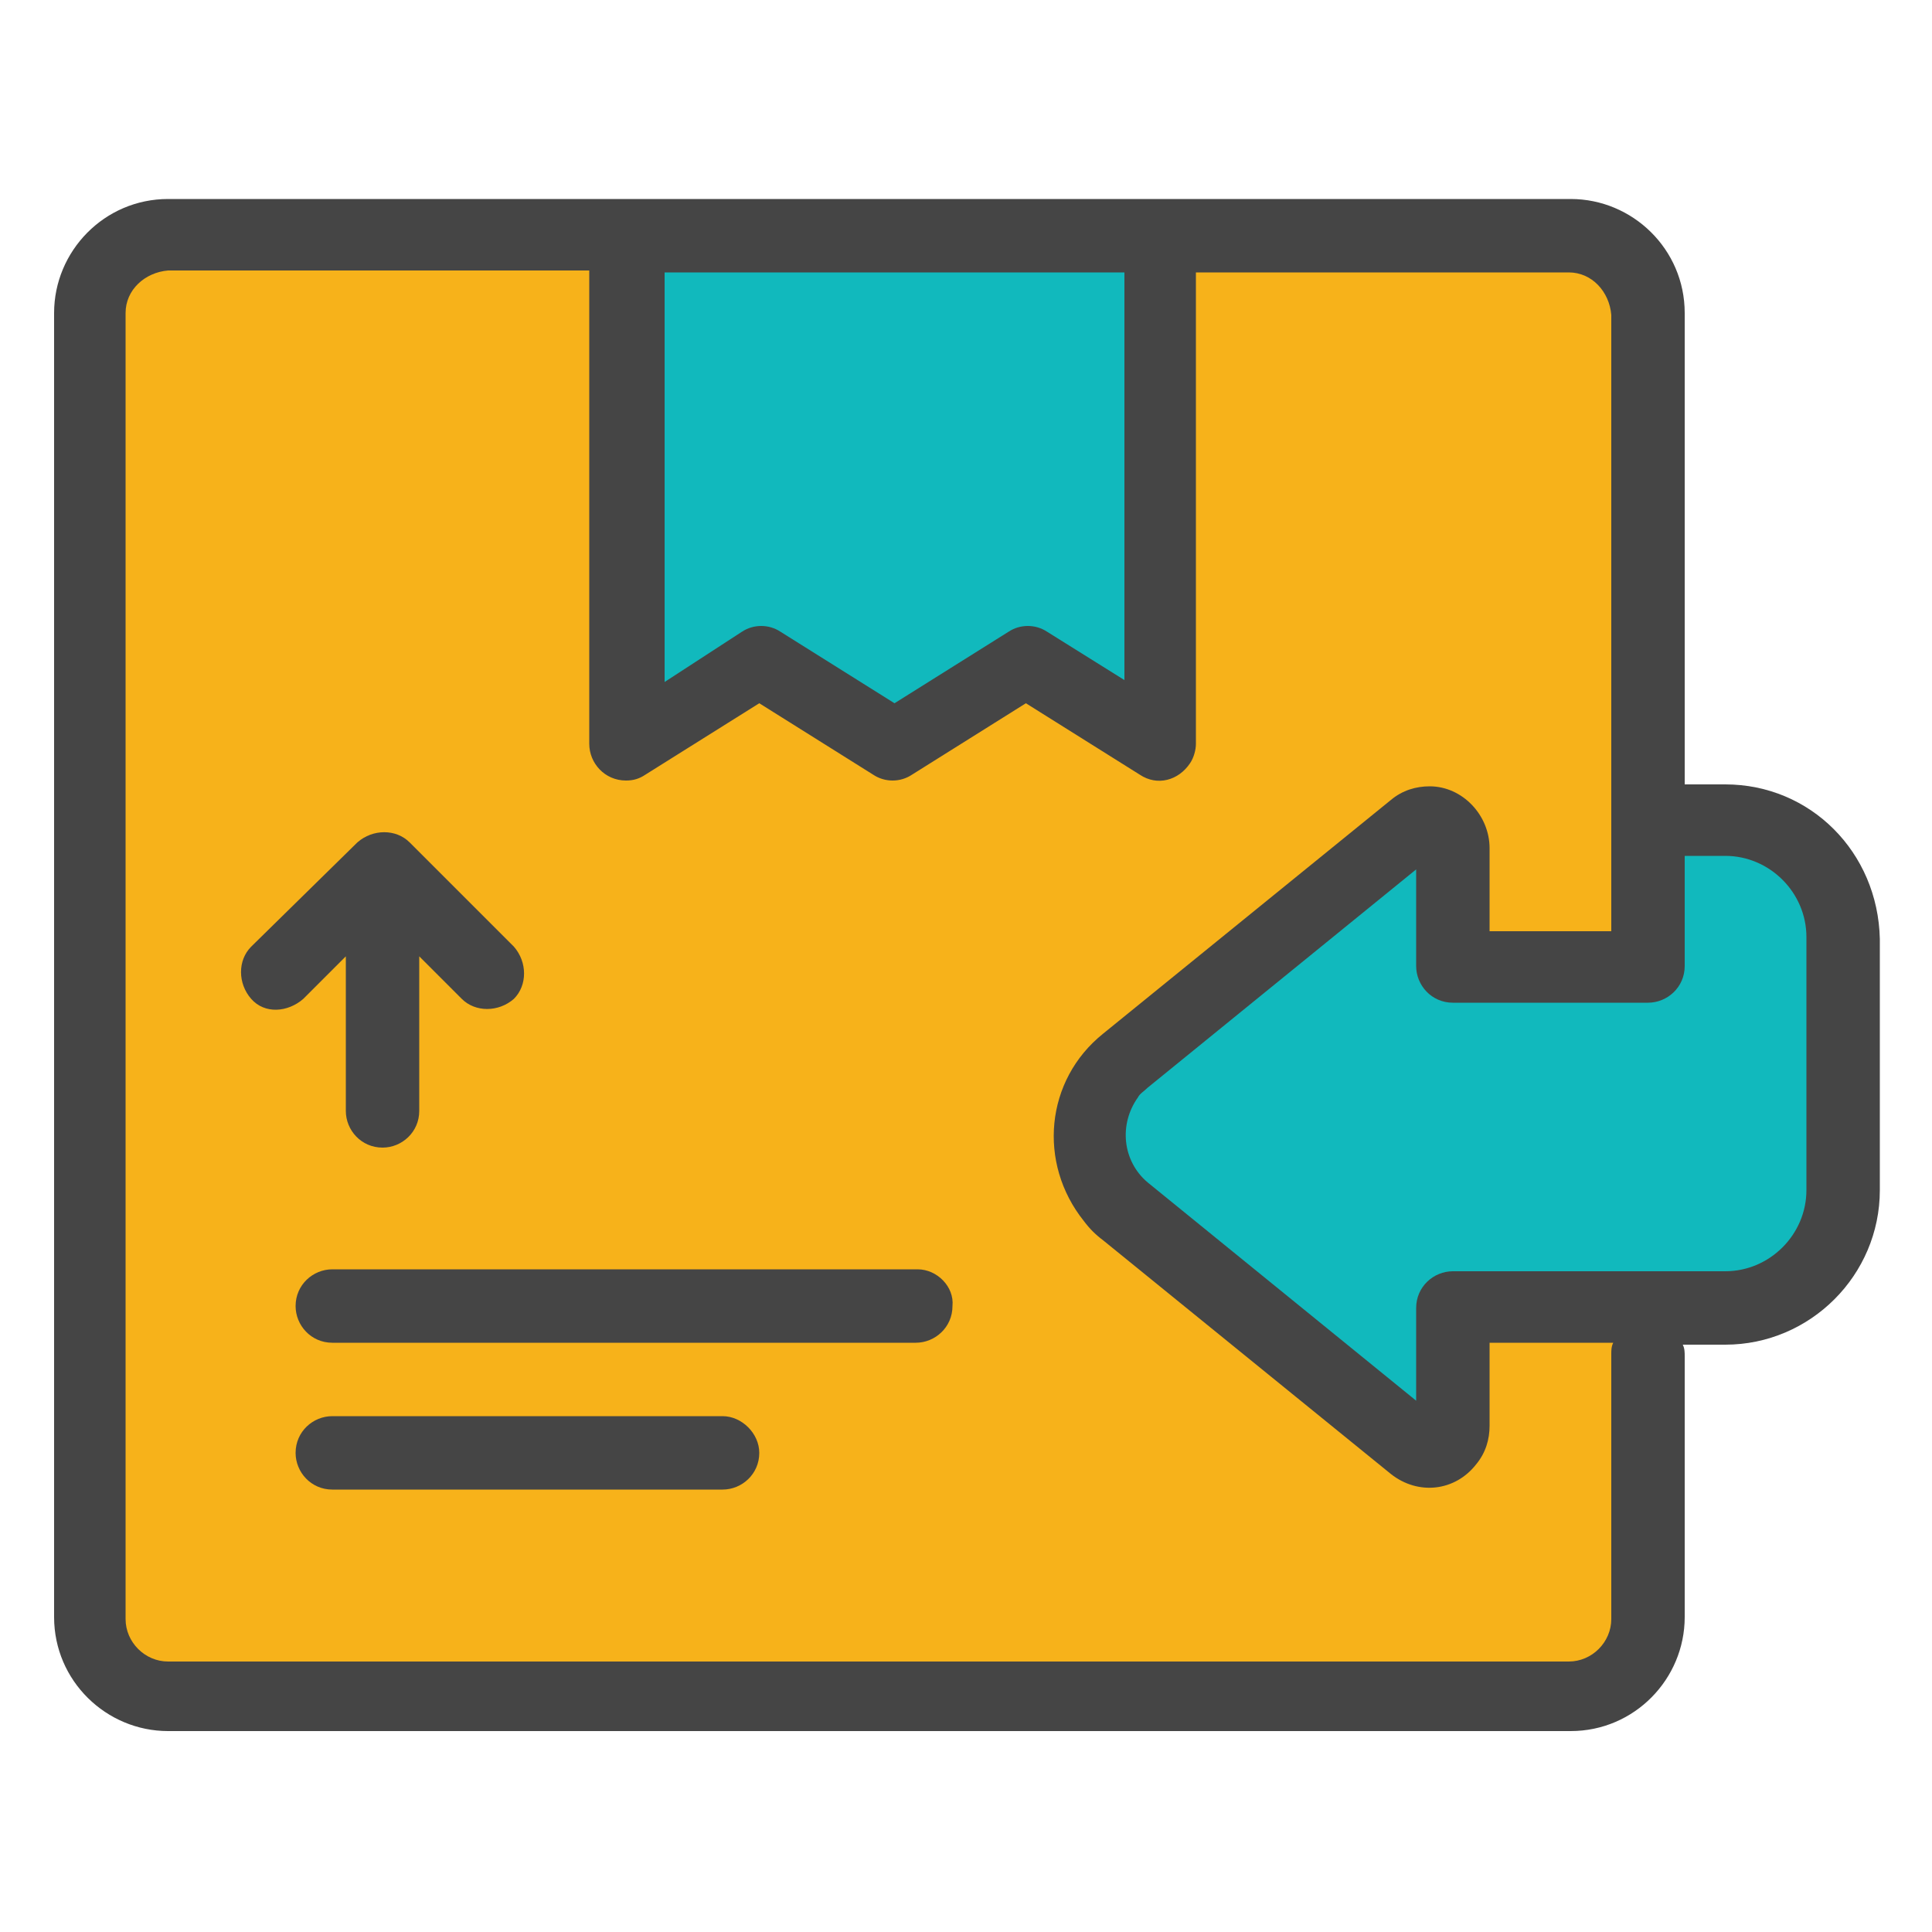
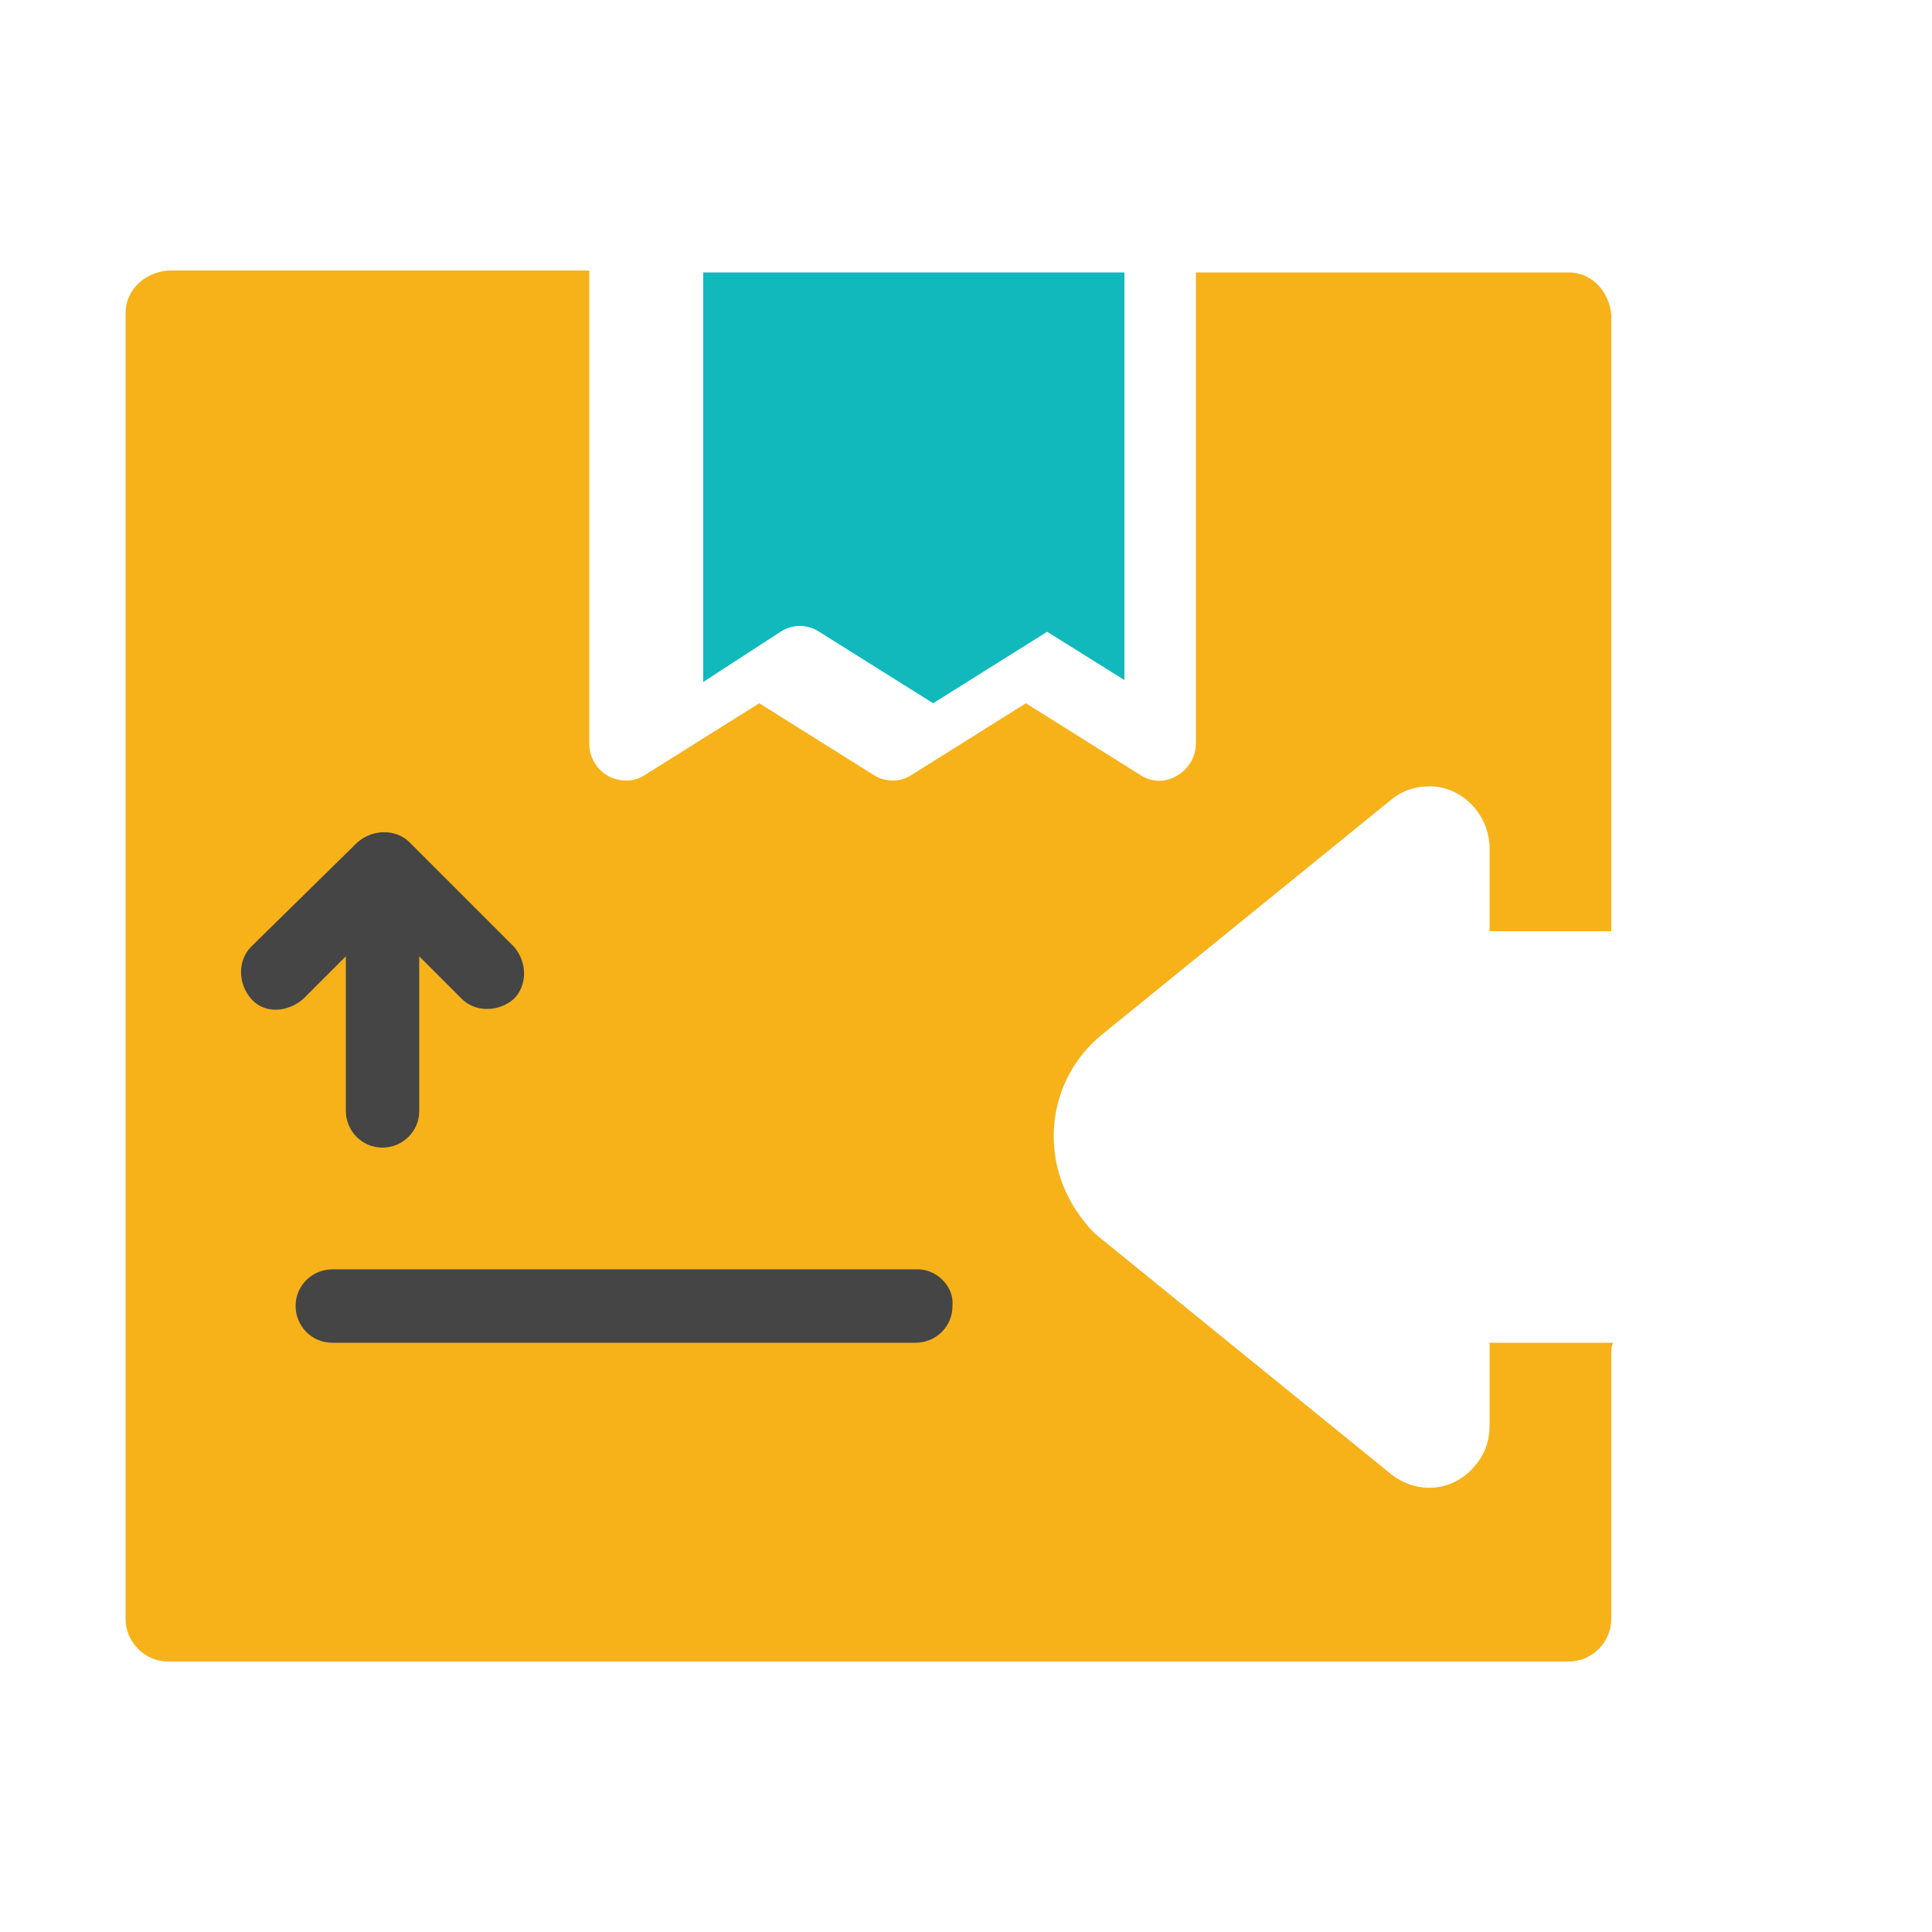
<svg xmlns="http://www.w3.org/2000/svg" xmlns:xlink="http://www.w3.org/1999/xlink" version="1.1" id="Layer_1" x="0px" y="0px" viewBox="0 0 100 100" style="enable-background:new 0 0 100 100;" xml:space="preserve">
  <style type="text/css"> .st0{clip-path:url(#SVGID_00000044890260546669063190000013697298976098244021_);} .st1{fill:#454545;} .st2{fill:#F7B21A;} .st3{fill:#11B9BD;} </style>
  <g>
    <defs>
      <rect id="SVGID_1_" x="2.8" y="10.3" width="94.5" height="79.4" />
    </defs>
    <clipPath id="SVGID_00000049207663279116602040000001025771600605911424_">
      <use xlink:href="#SVGID_1_" style="overflow:visible;" />
    </clipPath>
    <g id="Group_1895" style="clip-path:url(#SVGID_00000049207663279116602040000001025771600605911424_);">
-       <path id="Path_16723" class="st1" d="M89.3,40.6h-2.1V16.2c0-3.3-2.7-5.9-5.9-5.9H8.7c-3.3,0-5.9,2.7-5.9,5.9v67.5 c0,3.3,2.7,5.9,5.9,5.9h72.6c3.3,0,5.9-2.7,5.9-5.9V70.2c0-0.2,0-0.4-0.1-0.6h2.2c4.4,0,8-3.6,8-8v-13 C97.2,44.1,93.7,40.6,89.3,40.6" />
      <path id="Path_16724" class="st2" d="M83.4,83.8c0,1.2-1,2.2-2.2,2.2H8.7c-1.2,0-2.2-1-2.2-2.2V16.2c0-1.2,1-2.1,2.2-2.2h21.8 v24.5c0,1,0.8,1.9,1.9,1.9c0.4,0,0.7-0.1,1-0.3l5.9-3.7l5.9,3.7c0.6,0.4,1.4,0.4,2,0l5.9-3.7l5.9,3.7c0.9,0.6,2,0.3,2.6-0.6 c0.2-0.3,0.3-0.7,0.3-1V14.1h19.3c1.2,0,2.1,1,2.2,2.2v31.9h-6.3v-4.3c0-1.7-1.4-3.2-3.1-3.2c-0.7,0-1.4,0.2-2,0.7L57.1,53.5 c-3,2.4-3.4,6.7-1,9.7c0.3,0.4,0.6,0.7,1,1l14.9,12.1c1.4,1.1,3.3,0.9,4.4-0.5c0.5-0.6,0.7-1.3,0.7-2v-4.3h6.4 c-0.1,0.2-0.1,0.4-0.1,0.6V83.8z" />
      <path id="Path_16725" class="st1" d="M17.9,49.5v8c0,1,0.8,1.9,1.9,1.9c1,0,1.9-0.8,1.9-1.9v-8l2.2,2.2c0.7,0.7,1.9,0.7,2.7,0 c0.7-0.7,0.7-1.9,0-2.7l-5.4-5.4c-0.7-0.7-1.9-0.7-2.7,0c0,0,0,0,0,0L13,49c-0.7,0.7-0.7,1.9,0,2.7s1.9,0.7,2.7,0L17.9,49.5z" />
-       <path id="Path_16726" class="st1" d="M37.4,73.3H17.2c-1,0-1.9,0.8-1.9,1.9c0,1,0.8,1.9,1.9,1.9c0,0,0,0,0,0h20.2 c1,0,1.9-0.8,1.9-1.9C39.3,74.2,38.4,73.3,37.4,73.3C37.4,73.3,37.4,73.3,37.4,73.3" />
      <path id="Path_16727" class="st1" d="M47.5,65.7H17.2c-1,0-1.9,0.8-1.9,1.9c0,1,0.8,1.9,1.9,1.9c0,0,0,0,0,0h30.2 c1,0,1.9-0.8,1.9-1.9C49.4,66.6,48.5,65.7,47.5,65.7C47.5,65.7,47.5,65.7,47.5,65.7" />
-       <path id="Path_16728" class="st3" d="M58.2,14.1v21.1l-4-2.5c-0.6-0.4-1.4-0.4-2,0l-5.9,3.7l-5.9-3.7c-0.6-0.4-1.4-0.4-2,0l-4,2.6 V14.1H58.2z" />
-       <path id="Path_16729" class="st3" d="M93.5,61.6c0,2.3-1.9,4.2-4.2,4.2c0,0,0,0,0,0H75.2c-1,0-1.9,0.8-1.9,1.9v4.8L59.4,61.2 c-1.3-1.1-1.5-3-0.5-4.4c0.1-0.2,0.3-0.3,0.5-0.5l13.9-11.3V50c0,1,0.8,1.9,1.9,1.9h10.1c1,0,1.9-0.8,1.9-1.9v-5.7h2.1 c2.3,0,4.2,1.9,4.2,4.2V61.6z" />
+       <path id="Path_16728" class="st3" d="M58.2,14.1v21.1l-4-2.5l-5.9,3.7l-5.9-3.7c-0.6-0.4-1.4-0.4-2,0l-4,2.6 V14.1H58.2z" />
    </g>
  </g>
</svg>